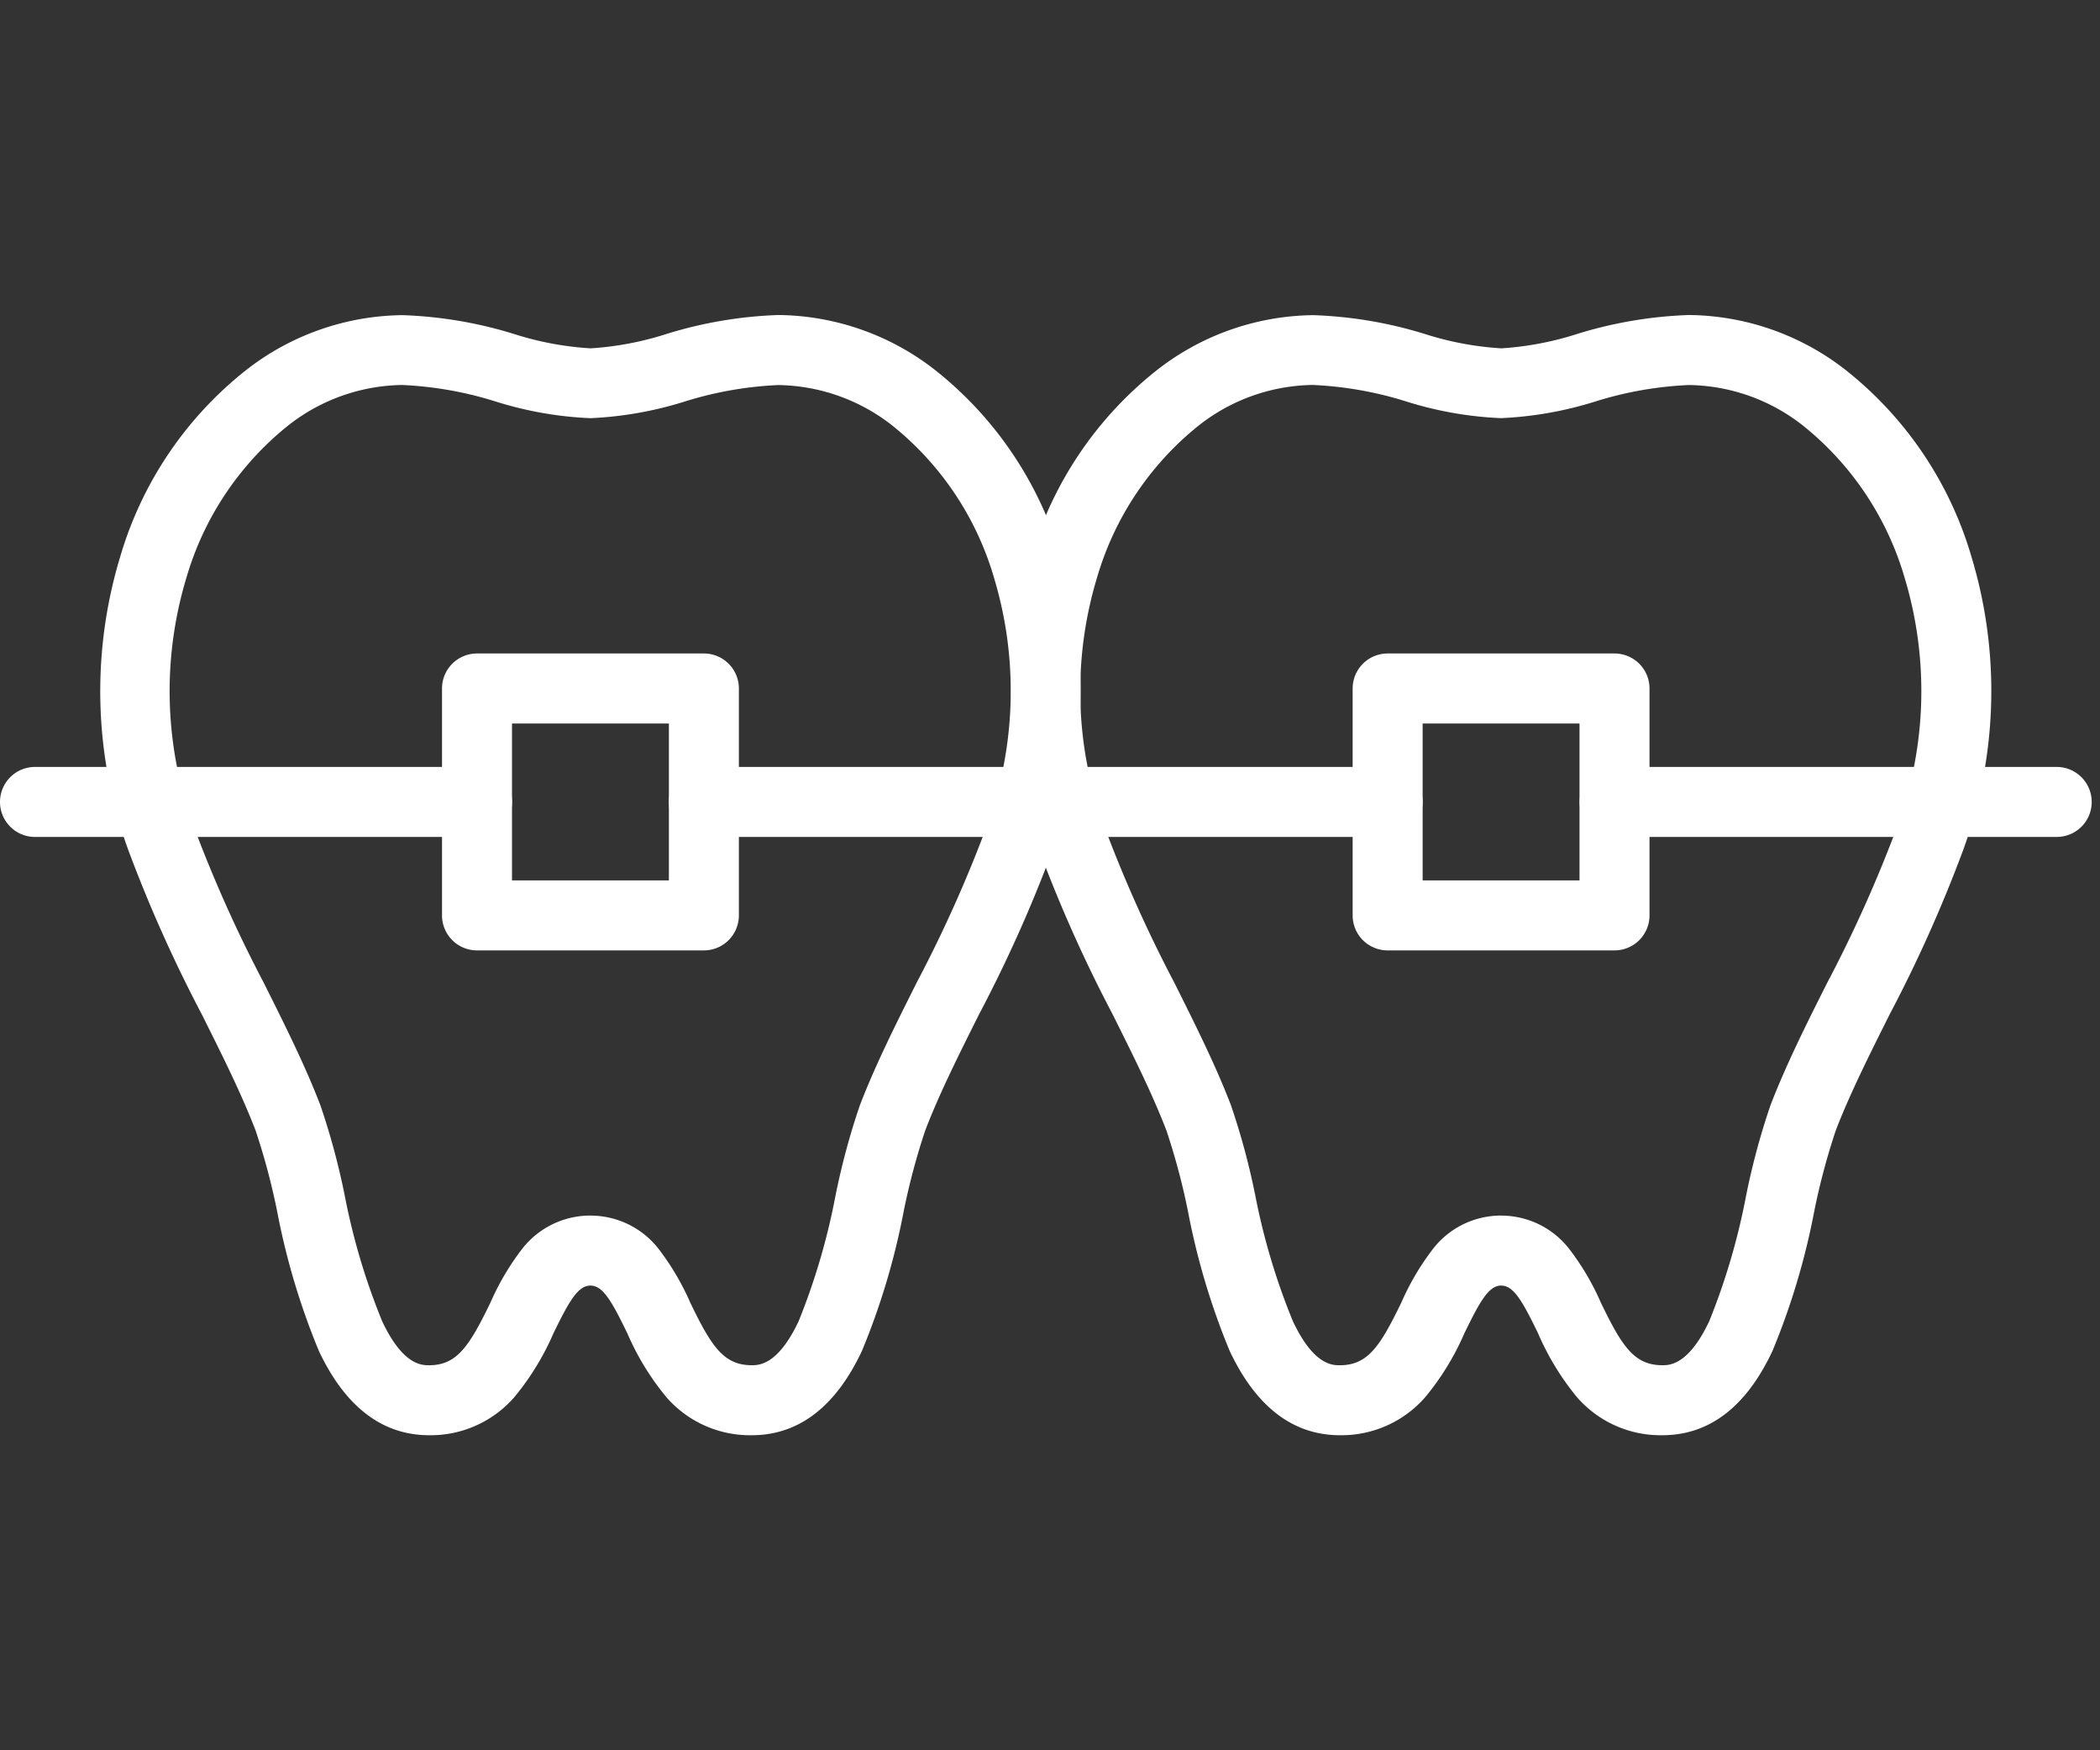
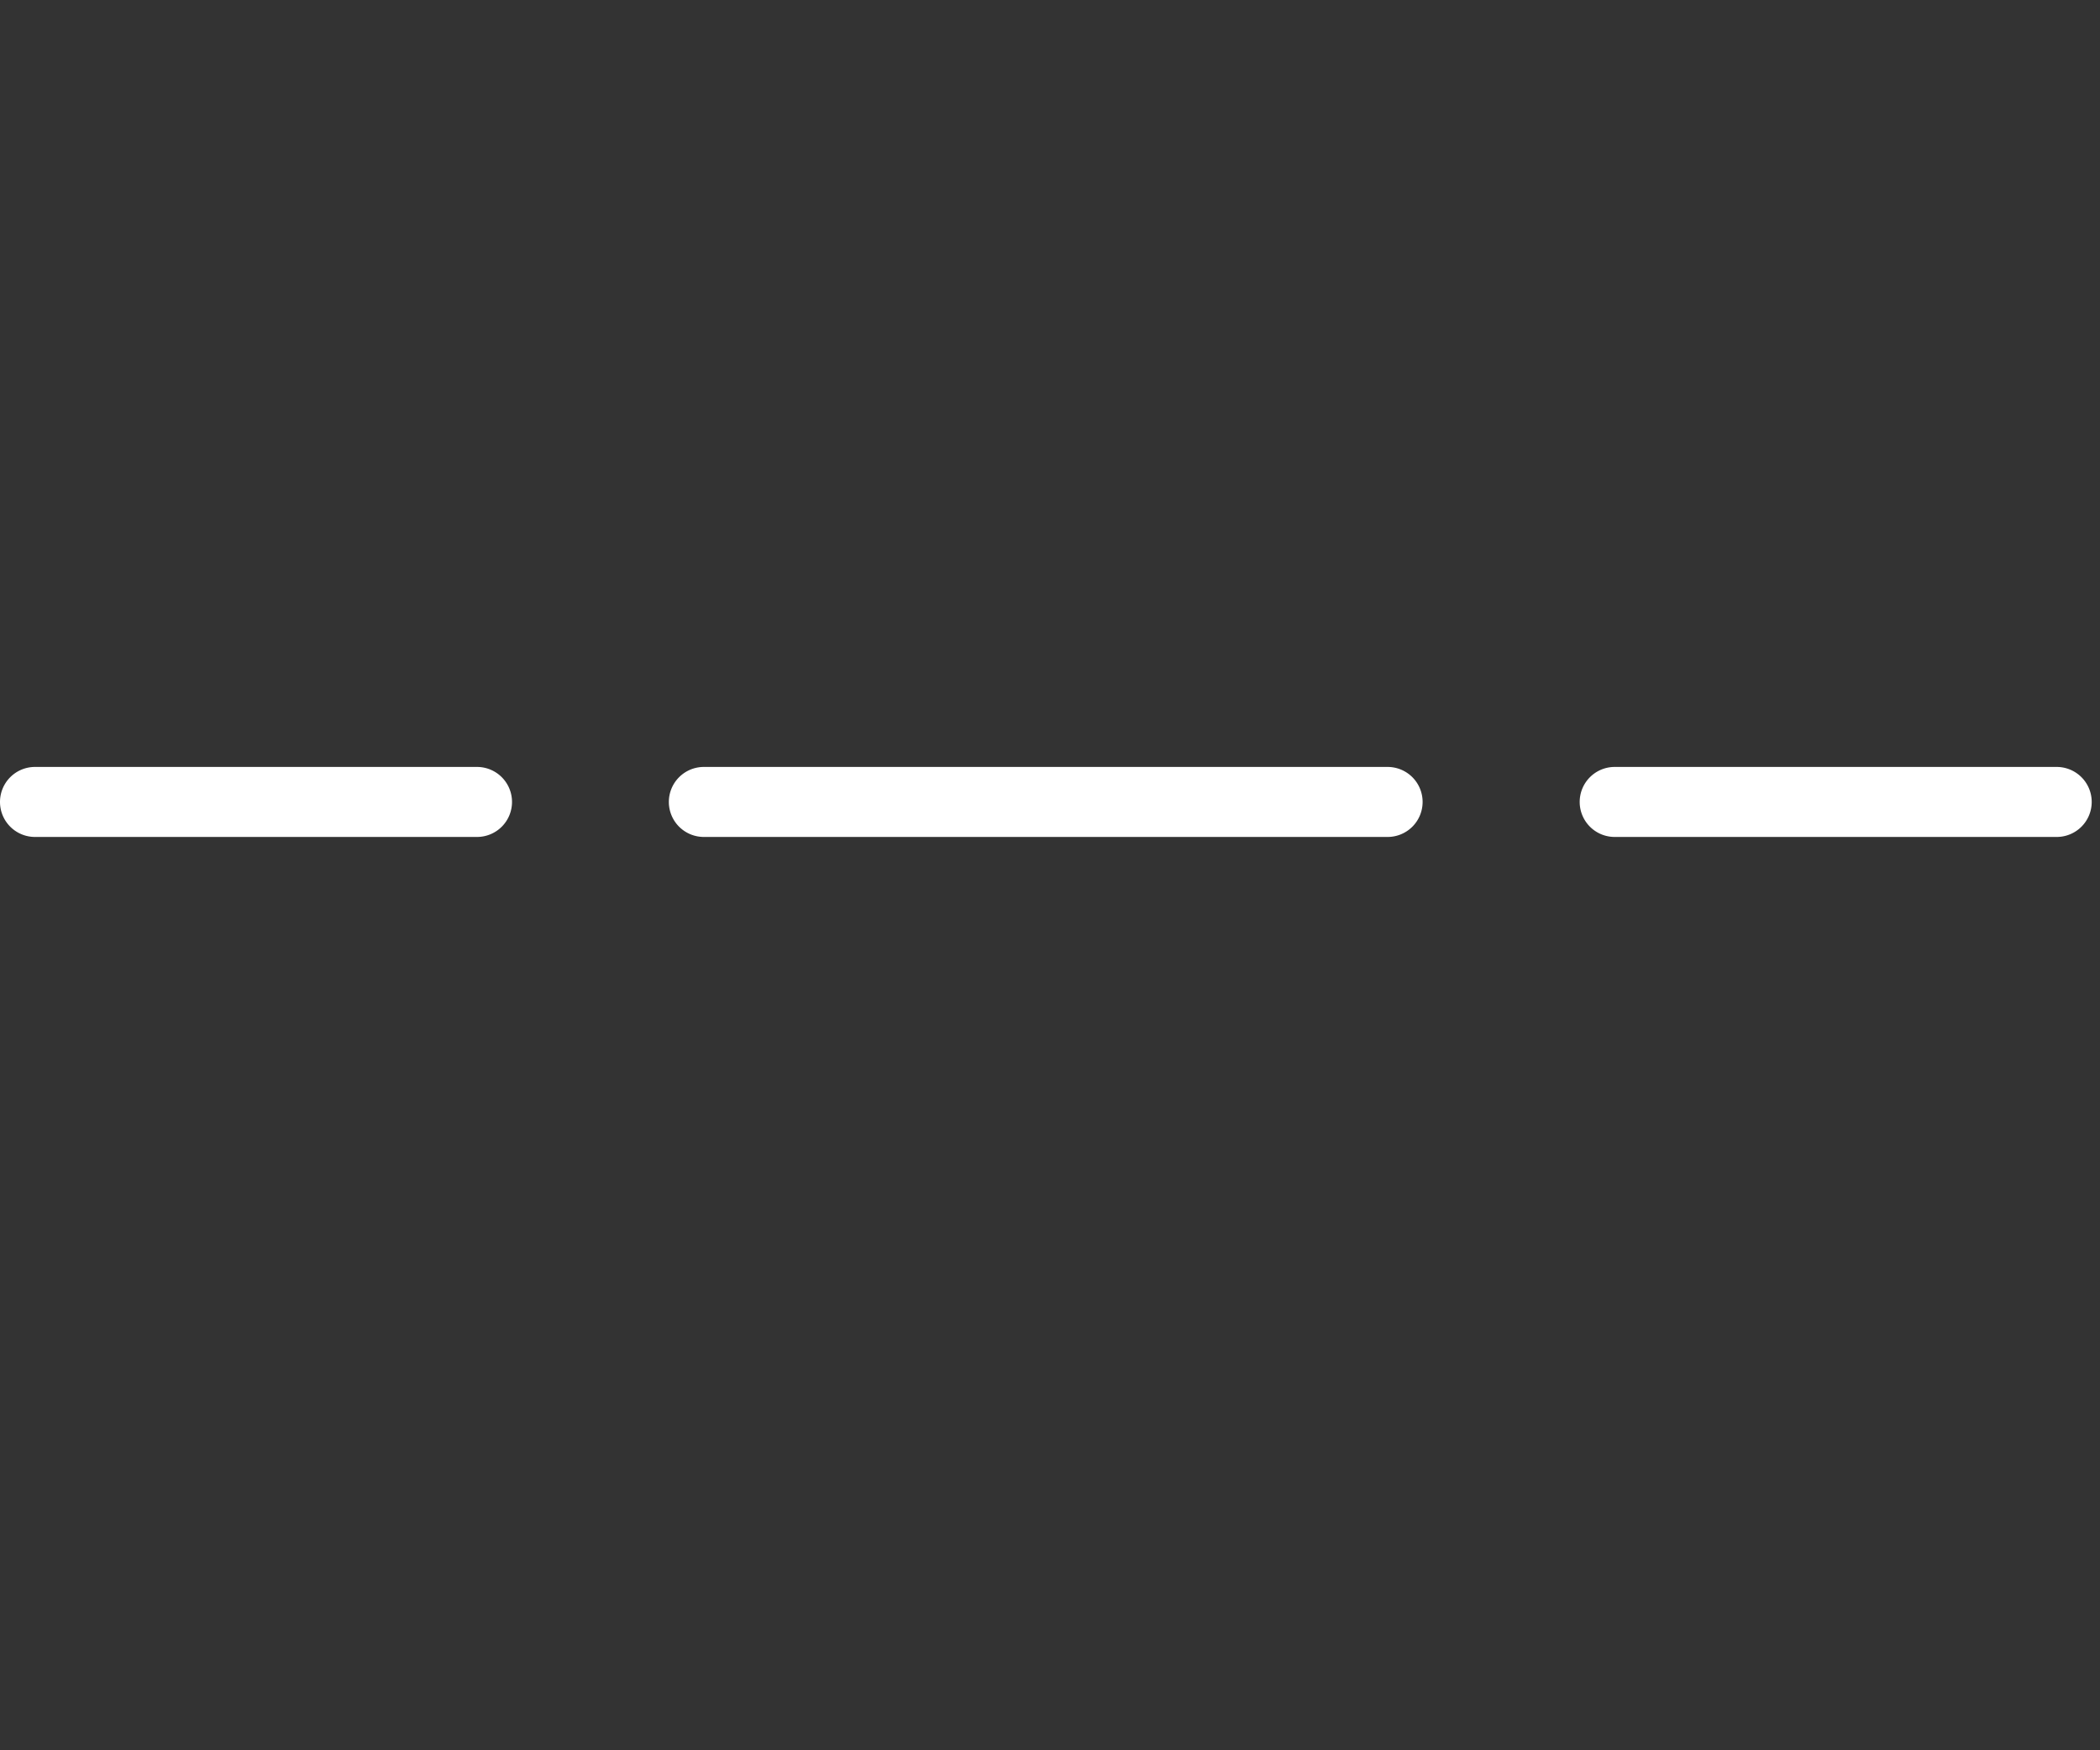
<svg xmlns="http://www.w3.org/2000/svg" width="60" height="50" viewBox="0 0 60 50">
  <rect x="0" y="0" width="60" height="50" fill="#333333" stroke="none" />
  <g transform="translate(718 -6627)">
    <rect width="60" height="50" transform="translate(-718 6627)" fill="none" />
    <g transform="translate(-719.74 6610.04)">
      <g transform="translate(5.6 26.96)">
-         <path d="M25.062,57.961a3.167,3.167,0,0,1-2.43-1.076,7.55,7.55,0,0,1-1.126-1.837c-.449-.926-.7-1.362-1.053-1.362s-.606.436-1.057,1.363a7.568,7.568,0,0,1-1.126,1.834,3.17,3.17,0,0,1-2.424,1.078c-1.342,0-2.4-.812-3.154-2.412a20.352,20.352,0,0,1-1.188-3.971,19.252,19.252,0,0,0-.62-2.327c-.4-1.04-.954-2.151-1.543-3.328a40.293,40.293,0,0,1-2.1-4.7,13.236,13.236,0,0,1-.227-8.346,10.58,10.58,0,0,1,3.629-5.366,7.37,7.37,0,0,1,4.442-1.547,12.141,12.141,0,0,1,3.194.541,8.908,8.908,0,0,0,2.177.407A8.928,8.928,0,0,0,22.63,26.5a12.165,12.165,0,0,1,3.193-.54,7.381,7.381,0,0,1,4.442,1.544,10.578,10.578,0,0,1,3.629,5.364,13.244,13.244,0,0,1-.227,8.348,39.665,39.665,0,0,1-2.108,4.716c-.587,1.172-1.141,2.279-1.538,3.315a19.253,19.253,0,0,0-.62,2.327,20.352,20.352,0,0,1-1.188,3.971C27.462,57.149,26.4,57.961,25.062,57.961Zm-4.609-6.274a2.461,2.461,0,0,1,1.943.946,7.322,7.322,0,0,1,.91,1.543c.6,1.241.95,1.785,1.756,1.785.2,0,.749,0,1.341-1.262a18.992,18.992,0,0,0,1.048-3.564,20.378,20.378,0,0,1,.7-2.6c.432-1.127,1.008-2.277,1.618-3.494a38.166,38.166,0,0,0,2.007-4.477,11.209,11.209,0,0,0,.207-7.1,8.674,8.674,0,0,0-2.9-4.342,5.382,5.382,0,0,0-3.265-1.161,10.444,10.444,0,0,0-2.676.472,10.5,10.5,0,0,1-2.694.474,10.477,10.477,0,0,1-2.7-.475,10.42,10.42,0,0,0-2.676-.473,5.373,5.373,0,0,0-3.264,1.164,8.676,8.676,0,0,0-2.9,4.345,11.2,11.2,0,0,0,.206,7.092,38.8,38.8,0,0,0,2,4.466c.611,1.222,1.188,2.376,1.622,3.506a20.378,20.378,0,0,1,.7,2.6A18.992,18.992,0,0,0,14.5,54.7c.592,1.262,1.136,1.262,1.341,1.262.8,0,1.15-.546,1.753-1.786a7.329,7.329,0,0,1,.911-1.543A2.464,2.464,0,0,1,20.453,51.686Z" transform="translate(-7.443 -26.961)" fill="#fff" />
-       </g>
-       <path d="M0-1H6.482a1,1,0,0,1,1,1V6.482a1,1,0,0,1-1,1H0a1,1,0,0,1-1-1V0A1,1,0,0,1,0-1ZM5.482,1H1V5.482H5.482Z" transform="translate(15.369 36.628)" fill="#fff" />
+         </g>
      <g transform="translate(31.617 26.96)">
-         <path d="M67.852,57.961a3.167,3.167,0,0,1-2.43-1.076A7.55,7.55,0,0,1,64.3,55.048c-.449-.926-.7-1.362-1.053-1.362s-.6.435-1.05,1.359a7.568,7.568,0,0,1-1.127,1.837,3.177,3.177,0,0,1-2.429,1.079c-1.342,0-2.4-.812-3.153-2.412a20.353,20.353,0,0,1-1.187-3.97,19.169,19.169,0,0,0-.62-2.327c-.4-1.04-.955-2.152-1.543-3.329a40.293,40.293,0,0,1-2.1-4.7,13.236,13.236,0,0,1-.227-8.346,10.58,10.58,0,0,1,3.629-5.366,7.37,7.37,0,0,1,4.442-1.547,12.141,12.141,0,0,1,3.194.541,8.908,8.908,0,0,0,2.177.407A8.928,8.928,0,0,0,65.42,26.5a12.165,12.165,0,0,1,3.193-.54,7.381,7.381,0,0,1,4.442,1.544,10.579,10.579,0,0,1,3.629,5.364,13.244,13.244,0,0,1-.227,8.348,39.838,39.838,0,0,1-2.114,4.729c-.585,1.169-1.137,2.272-1.533,3.3a19.258,19.258,0,0,0-.62,2.327A20.352,20.352,0,0,1,71,55.548C70.252,57.149,69.192,57.961,67.852,57.961Zm-4.609-6.274a2.461,2.461,0,0,1,1.943.946,7.322,7.322,0,0,1,.91,1.543c.6,1.241.95,1.785,1.756,1.785.2,0,.749,0,1.341-1.262a18.993,18.993,0,0,0,1.048-3.564,20.378,20.378,0,0,1,.7-2.6c.431-1.121,1-2.267,1.612-3.481a38.338,38.338,0,0,0,2.013-4.491,11.209,11.209,0,0,0,.207-7.1,8.674,8.674,0,0,0-2.9-4.342,5.382,5.382,0,0,0-3.265-1.161,10.444,10.444,0,0,0-2.676.472,10.5,10.5,0,0,1-2.694.474,10.477,10.477,0,0,1-2.7-.475,10.42,10.42,0,0,0-2.676-.473,5.373,5.373,0,0,0-3.264,1.164,8.676,8.676,0,0,0-2.9,4.345,11.2,11.2,0,0,0,.206,7.092,38.8,38.8,0,0,0,2,4.466c.611,1.222,1.188,2.376,1.621,3.506a20.3,20.3,0,0,1,.7,2.6A18.994,18.994,0,0,0,57.294,54.7c.592,1.262,1.136,1.262,1.34,1.262.807,0,1.156-.547,1.76-1.79a7.327,7.327,0,0,1,.909-1.54A2.458,2.458,0,0,1,63.243,51.686Z" transform="translate(-50.233 -26.961)" fill="#fff" />
-       </g>
-       <path d="M0-1H6.482a1,1,0,0,1,1,1V6.482a1,1,0,0,1-1,1H0a1,1,0,0,1-1-1V0A1,1,0,0,1,0-1ZM5.482,1H1V5.482H5.482Z" transform="translate(41.387 36.628)" fill="#fff" />
+         </g>
      <path d="M12.629,1H0A1,1,0,0,1-1,0,1,1,0,0,1,0-1H12.629a1,1,0,0,1,1,1A1,1,0,0,1,12.629,1Z" transform="translate(2.74 39.869)" fill="#fff" />
      <path d="M12.629,1H0A1,1,0,0,1-1,0,1,1,0,0,1,0-1H12.629a1,1,0,0,1,1,1A1,1,0,0,1,12.629,1Z" transform="translate(47.874 39.869)" fill="#fff" />
      <path d="M19.536,1H0A1,1,0,0,1-1,0,1,1,0,0,1,0-1H19.536a1,1,0,0,1,1,1A1,1,0,0,1,19.536,1Z" transform="translate(21.85 39.869)" fill="#fff" />
    </g>
  </g>
</svg>